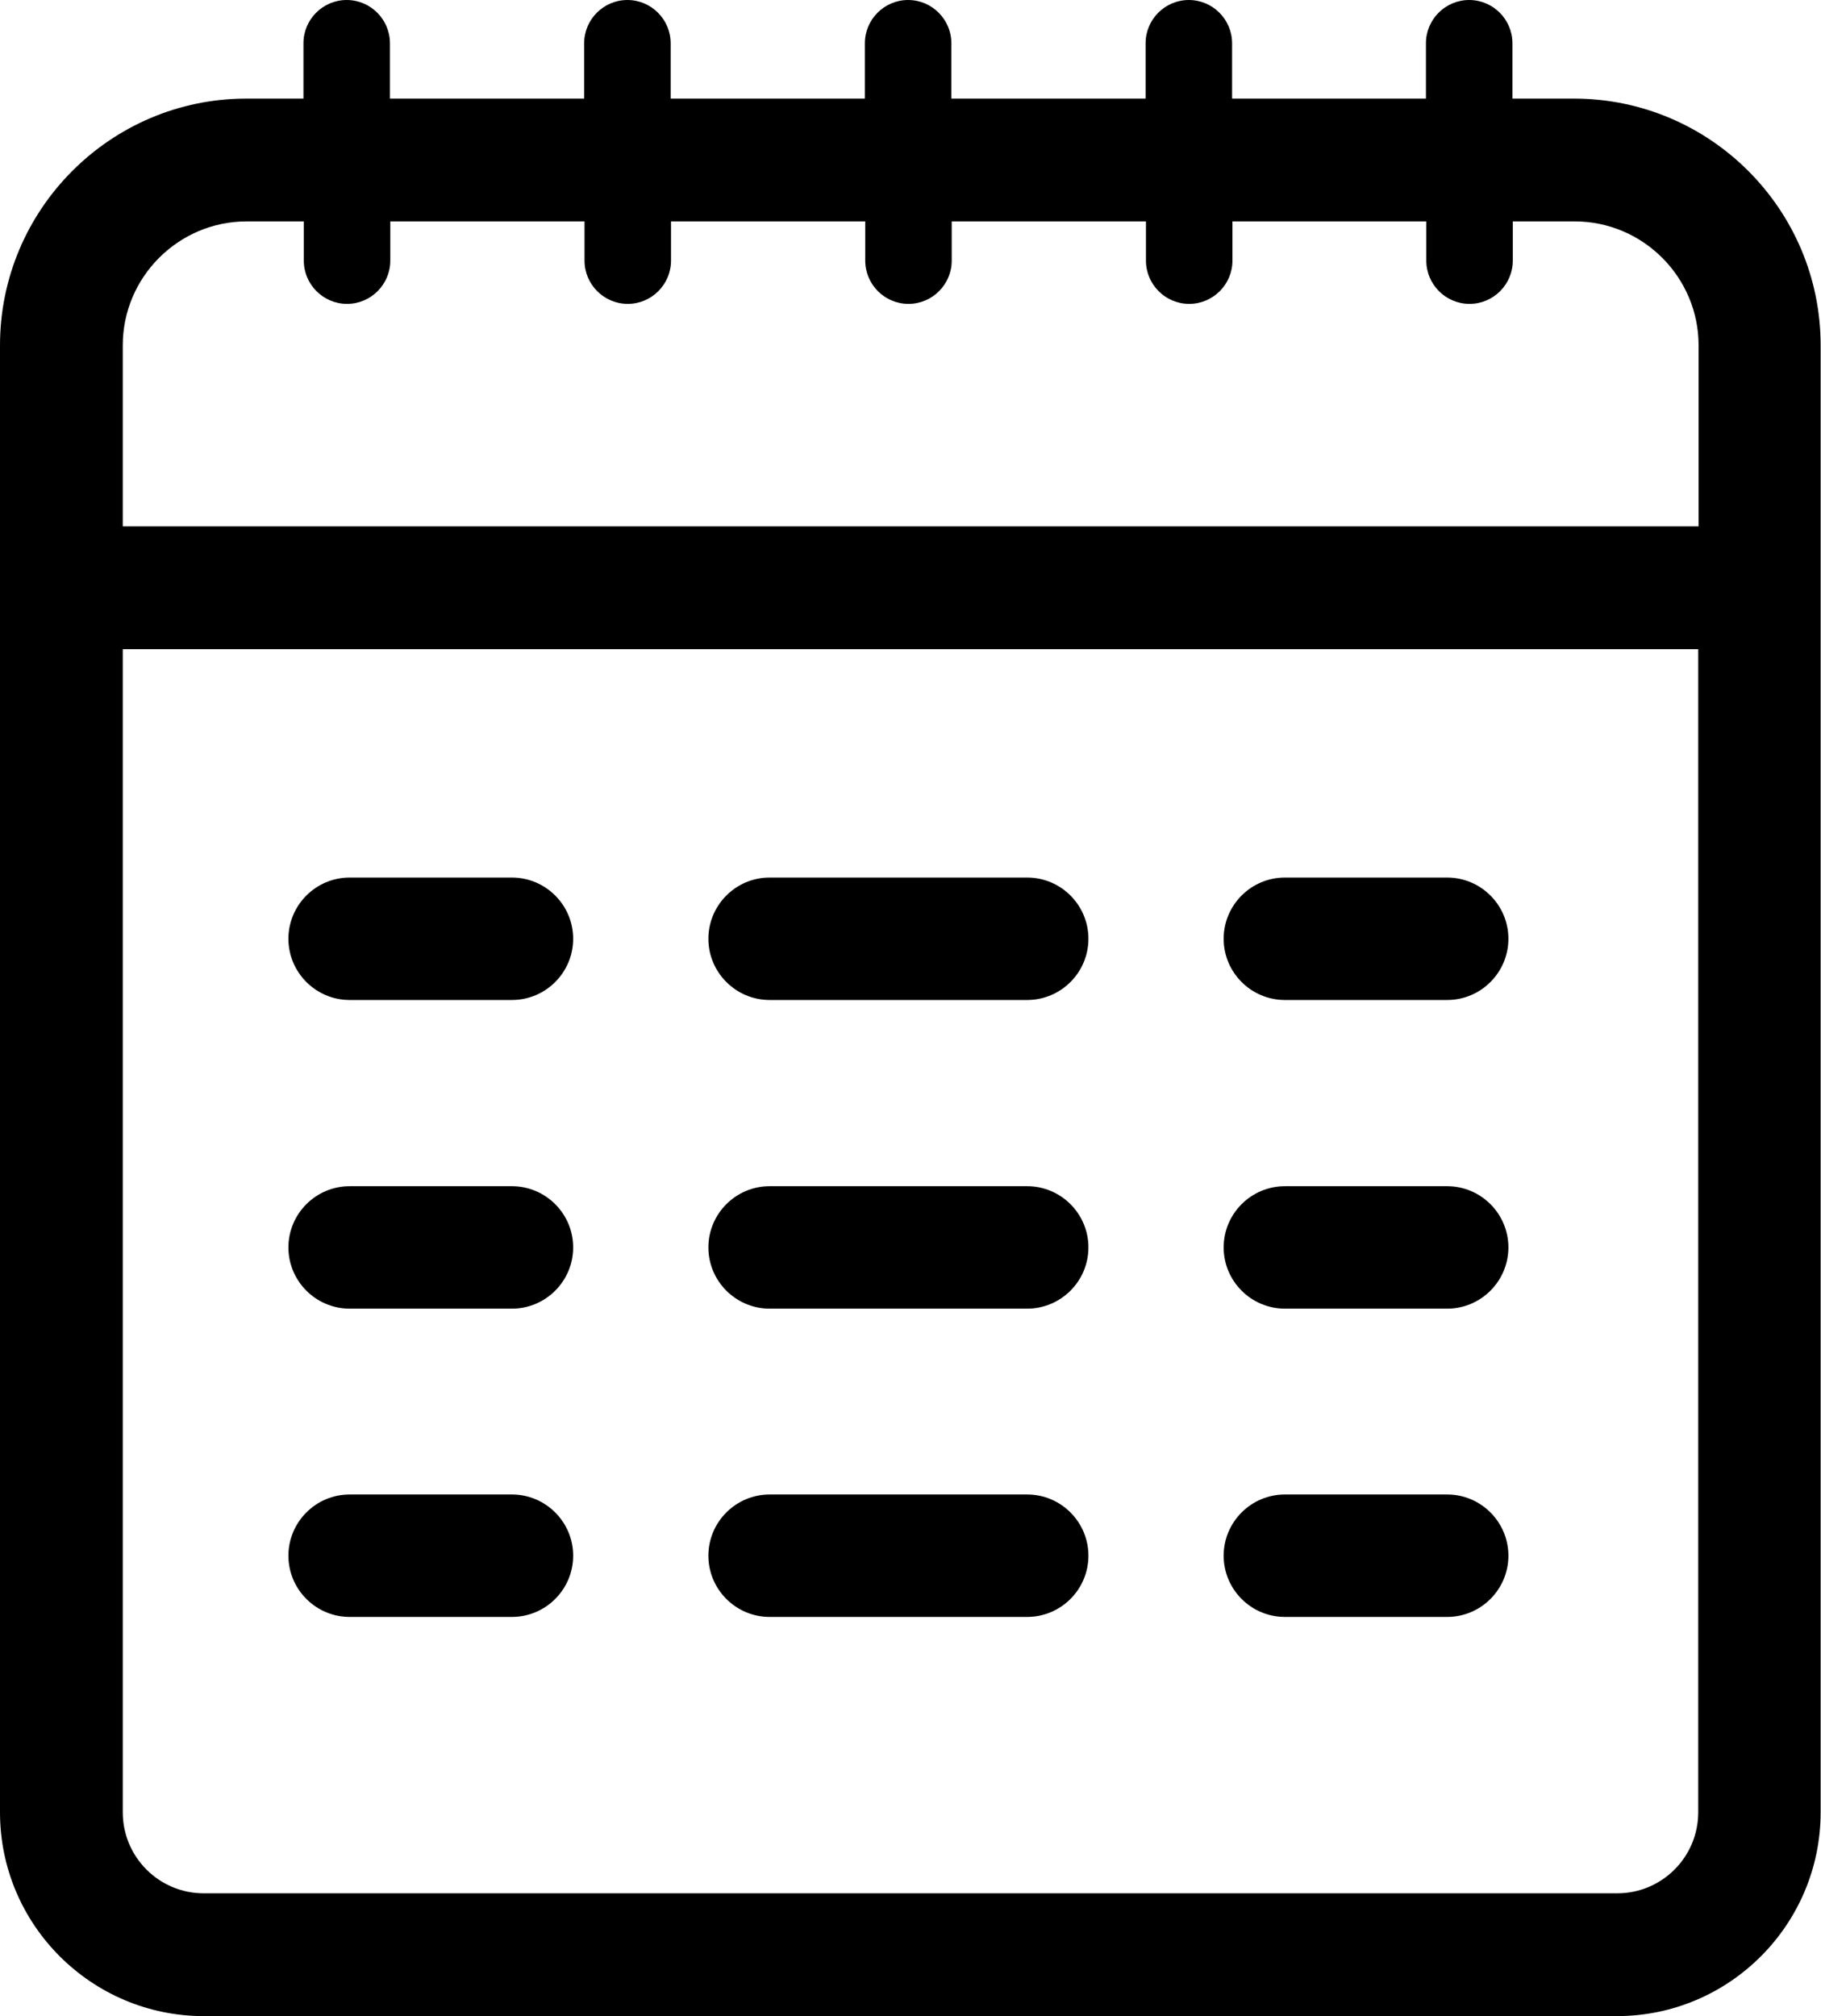
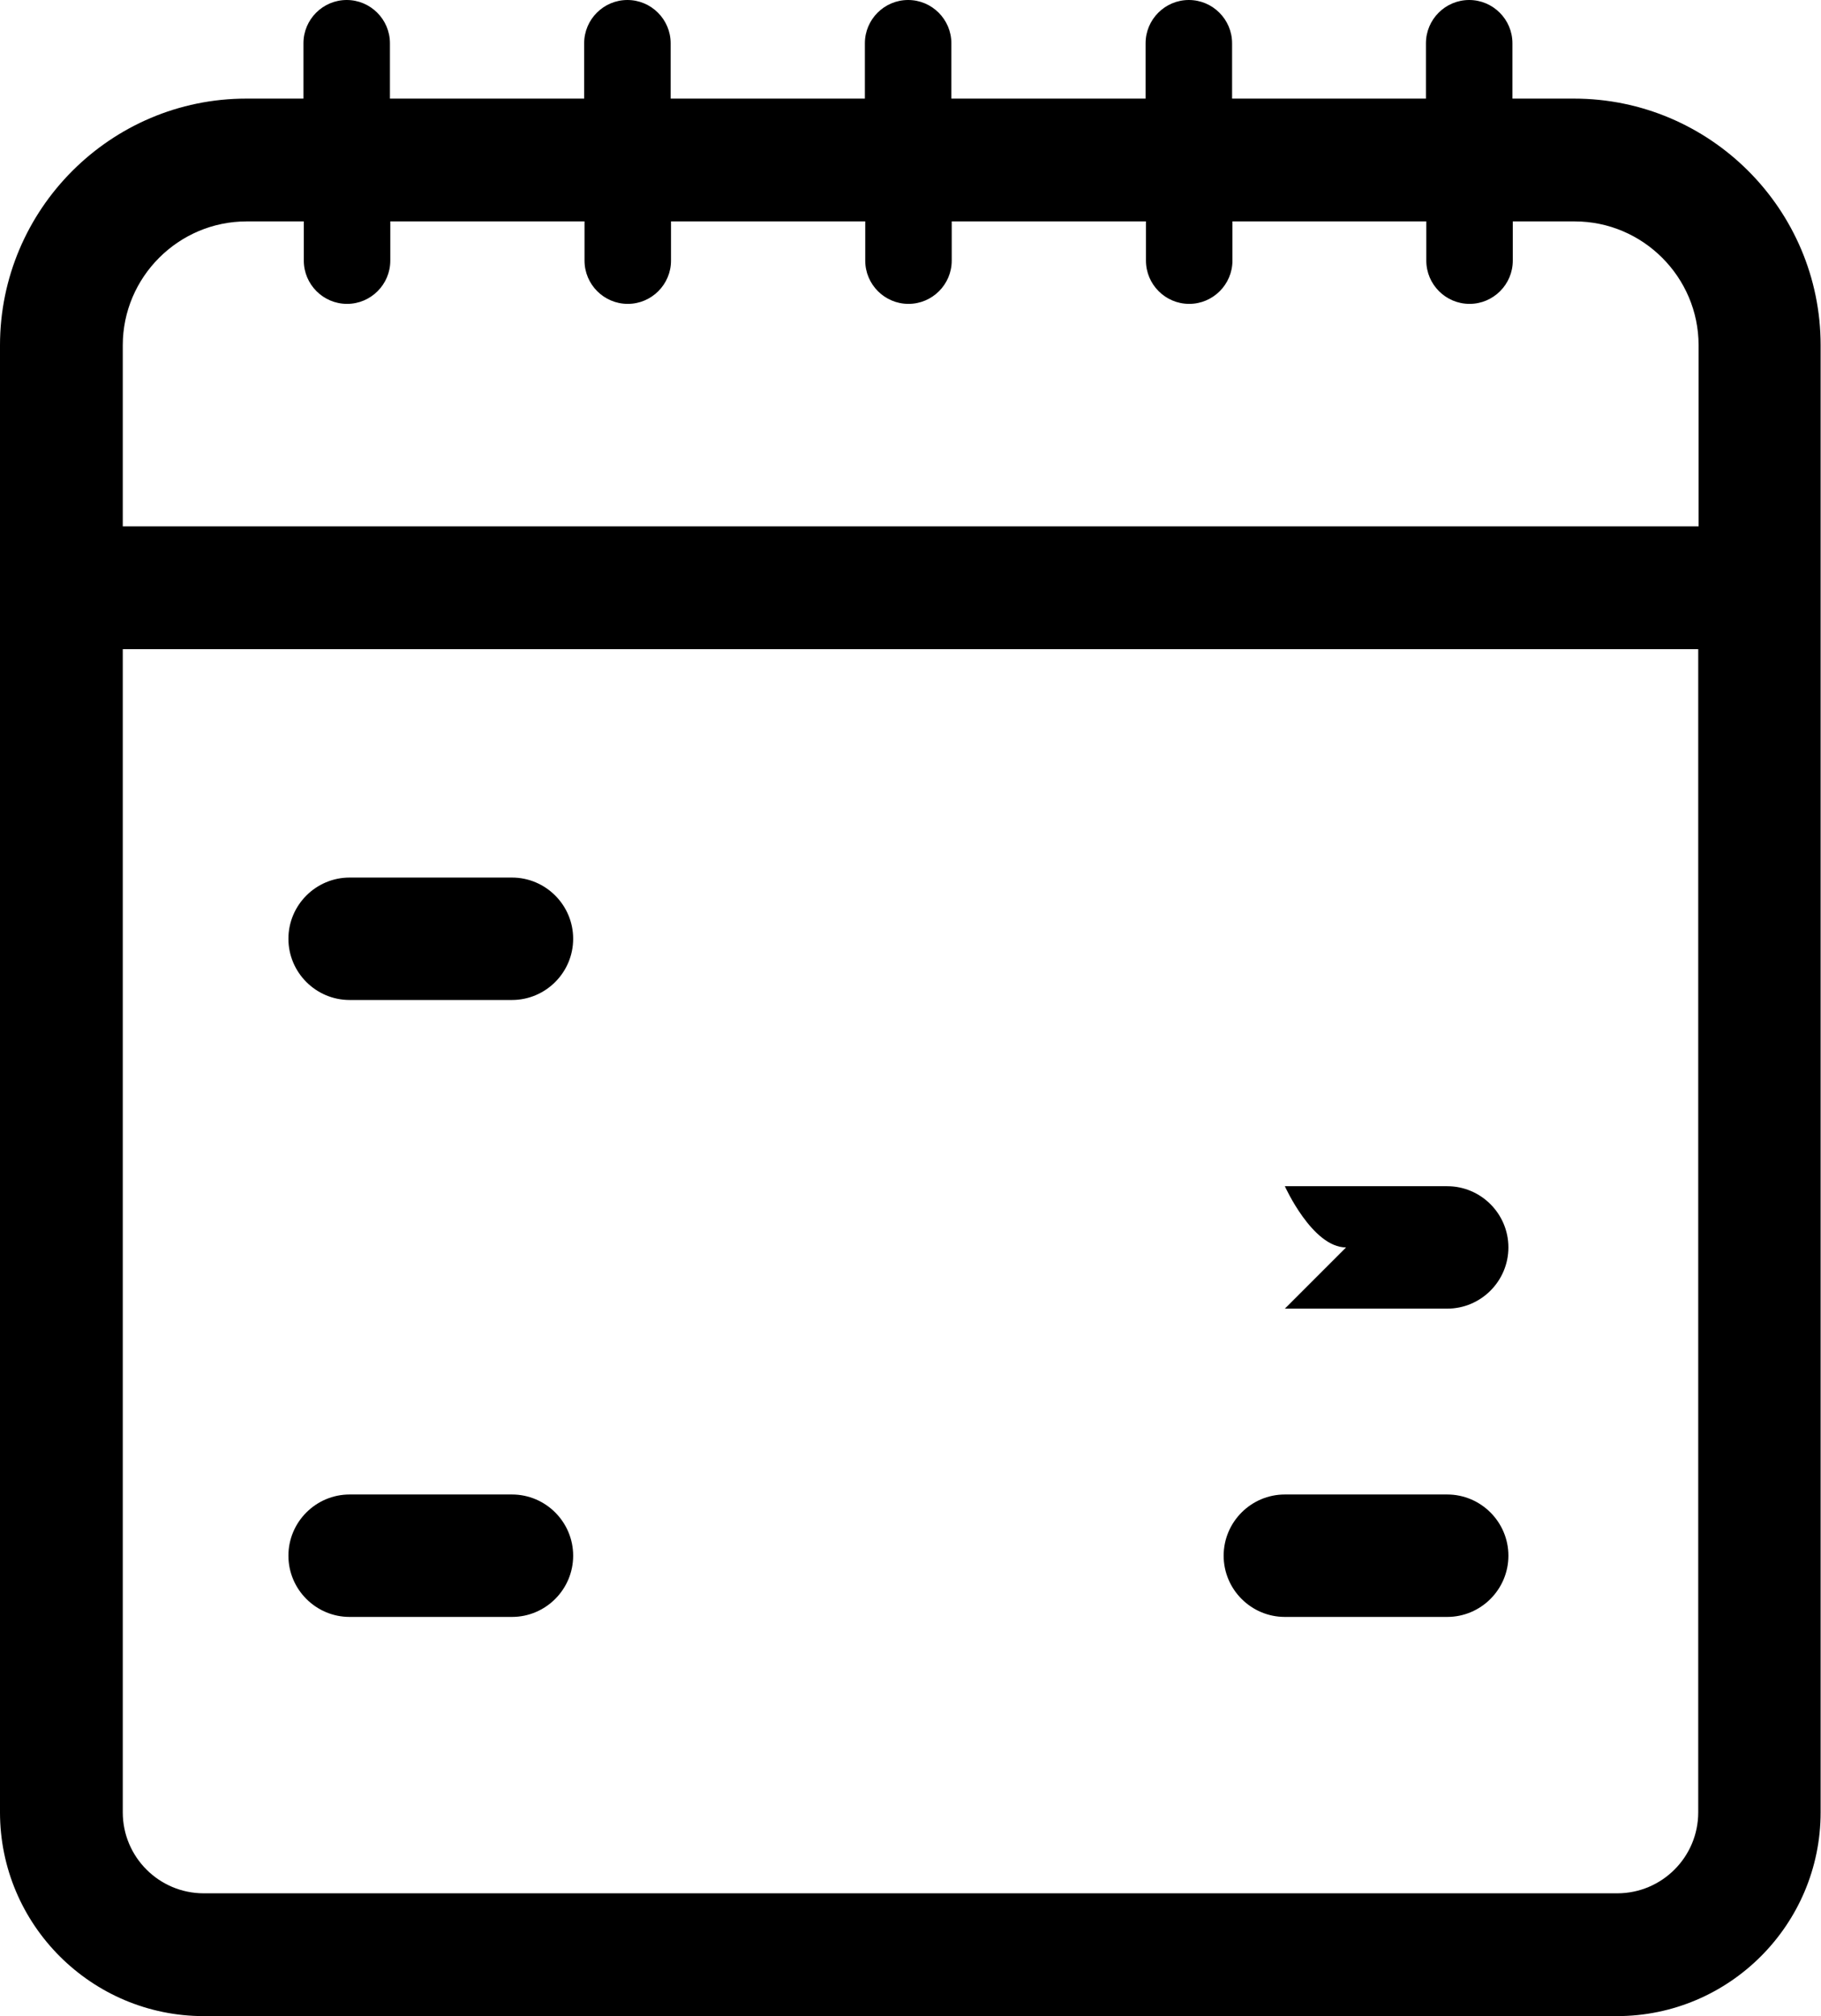
<svg xmlns="http://www.w3.org/2000/svg" id="_レイヤー_2" data-name="レイヤー 2" viewBox="0 0 49.69 55">
  <defs>
    <style>
      .cls-1 {
        stroke-width: 0px;
      }
    </style>
  </defs>
  <g id="_レイヤー_1-2" data-name="レイヤー 1">
    <g>
      <path class="cls-1" d="m42.96,2.69h-1.69v-1.51c0-.65-.53-1.18-1.18-1.18s-1.18.53-1.18,1.18v1.51h-5.29v-1.51c0-.65-.53-1.18-1.18-1.18s-1.18.53-1.18,1.18v1.51h-5.3v-1.51c0-.65-.53-1.18-1.18-1.18s-1.18.53-1.18,1.18v1.51h-5.3v-1.51c0-.65-.53-1.18-1.18-1.18s-1.18.53-1.18,1.18v1.51h-5.3v-1.51c0-.65-.53-1.18-1.18-1.18s-1.18.53-1.18,1.18v1.51h-1.56C3.02,2.69,0,5.71,0,9.42v40.02c0,3.07,2.5,5.56,5.56,5.56h38.56c3.07,0,5.56-2.5,5.56-5.56V9.42c0-3.71-3.02-6.73-6.73-6.73Zm3.38,46.75c0,1.22-.99,2.21-2.21,2.21H5.56c-1.22,0-2.21-.99-2.21-2.21v-31.73h42.99v31.73Zm0-35.08H3.35v-4.94c0-1.86,1.52-3.38,3.38-3.38h1.56v1.07c0,.65.53,1.18,1.18,1.18s1.18-.53,1.18-1.18v-1.07h5.3v1.07c0,.65.53,1.18,1.18,1.18s1.18-.53,1.18-1.18v-1.07h5.3v1.07c0,.65.53,1.18,1.18,1.18s1.18-.53,1.18-1.18v-1.07h5.3v1.07c0,.65.53,1.18,1.18,1.18s1.18-.53,1.18-1.18v-1.07h5.29v1.07c0,.65.53,1.18,1.18,1.18s1.18-.53,1.18-1.18v-1.07h1.69c1.86,0,3.38,1.52,3.38,3.38v4.94Z" />
      <path class="cls-1" d="m9.54,27.28h4.43c.92,0,1.67-.75,1.67-1.67s-.75-1.67-1.67-1.67h-4.43c-.92,0-1.67.75-1.67,1.67s.75,1.67,1.67,1.67Z" />
-       <path class="cls-1" d="m21,27.28h7.03c.92,0,1.67-.75,1.67-1.67s-.75-1.67-1.67-1.67h-7.03c-.92,0-1.67.75-1.67,1.67s.75,1.67,1.67,1.67Z" />
-       <path class="cls-1" d="m35.06,27.28h4.43c.92,0,1.67-.75,1.67-1.67s-.75-1.67-1.67-1.67h-4.43c-.92,0-1.67.75-1.67,1.67s.75,1.67,1.67,1.67Z" />
-       <path class="cls-1" d="m9.54,35.7h4.43c.92,0,1.67-.75,1.67-1.67s-.75-1.67-1.67-1.67h-4.43c-.92,0-1.67.75-1.67,1.67s.75,1.67,1.67,1.67Z" />
-       <path class="cls-1" d="m21,35.7h7.03c.92,0,1.67-.75,1.67-1.67s-.75-1.67-1.67-1.67h-7.03c-.92,0-1.67.75-1.67,1.67s.75,1.67,1.67,1.67Z" />
-       <path class="cls-1" d="m35.06,35.7h4.43c.92,0,1.67-.75,1.67-1.67s-.75-1.67-1.67-1.67h-4.43c-.92,0-1.67.75-1.67,1.67s.75,1.67,1.67,1.67Z" />
+       <path class="cls-1" d="m35.06,35.7h4.43c.92,0,1.67-.75,1.67-1.67s-.75-1.67-1.67-1.67h-4.43s.75,1.67,1.67,1.67Z" />
      <path class="cls-1" d="m9.54,44.11h4.43c.92,0,1.67-.75,1.67-1.67s-.75-1.67-1.67-1.67h-4.43c-.92,0-1.67.75-1.67,1.67s.75,1.67,1.67,1.67Z" />
-       <path class="cls-1" d="m21,44.11h7.03c.92,0,1.67-.75,1.67-1.67s-.75-1.67-1.67-1.67h-7.03c-.92,0-1.67.75-1.67,1.67s.75,1.67,1.67,1.67Z" />
      <path class="cls-1" d="m35.06,44.11h4.43c.92,0,1.67-.75,1.67-1.67s-.75-1.67-1.67-1.67h-4.43c-.92,0-1.67.75-1.67,1.67s.75,1.67,1.67,1.67Z" />
    </g>
  </g>
</svg>